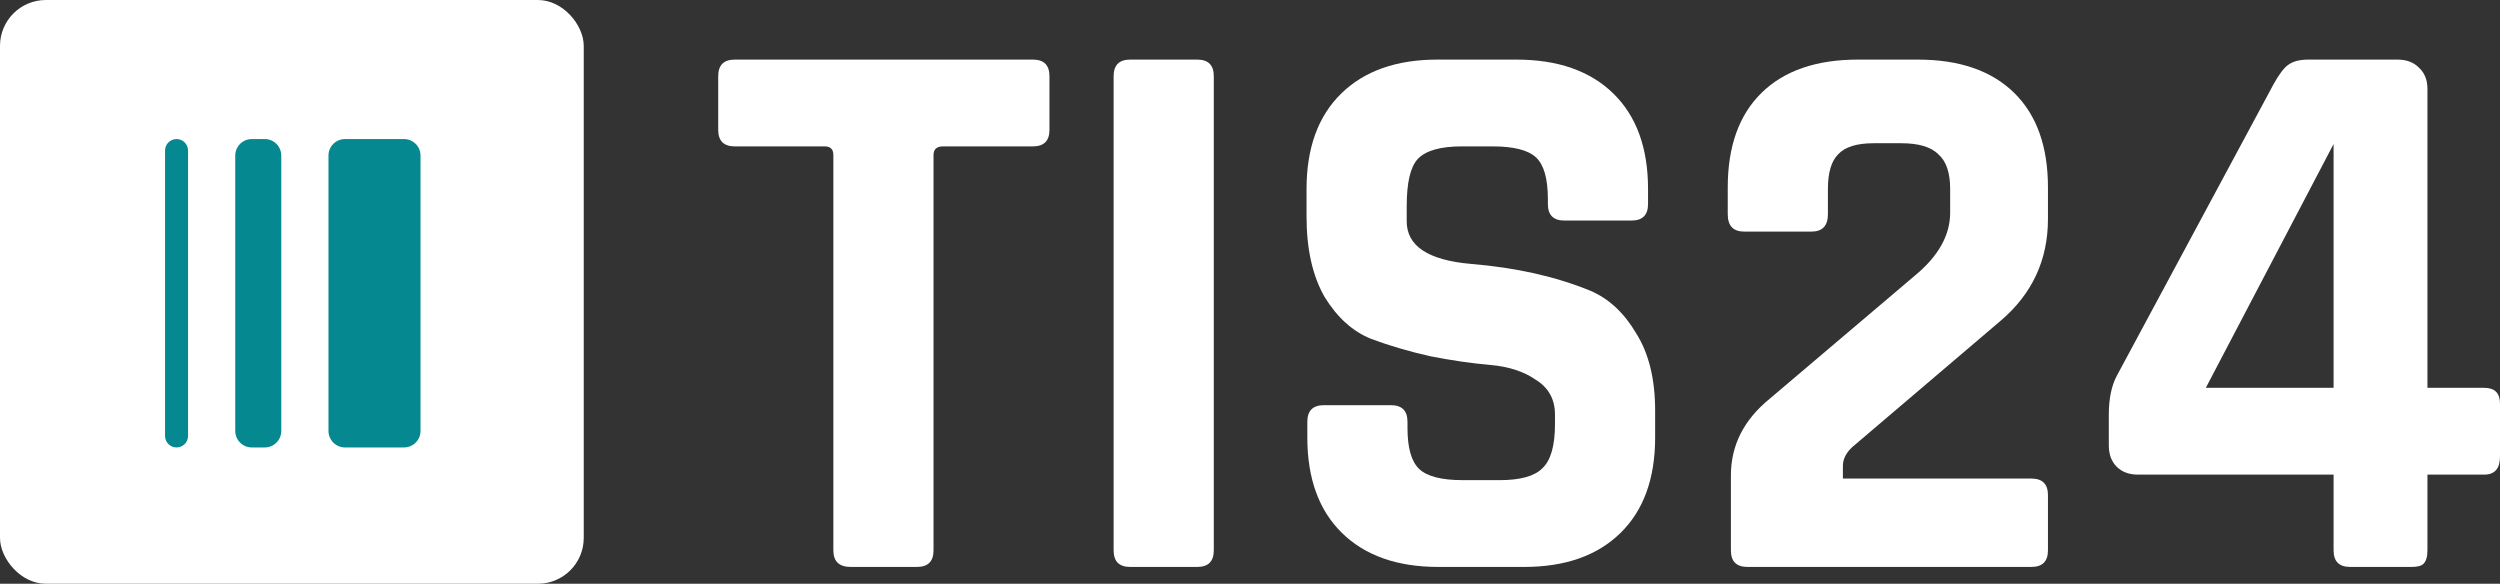
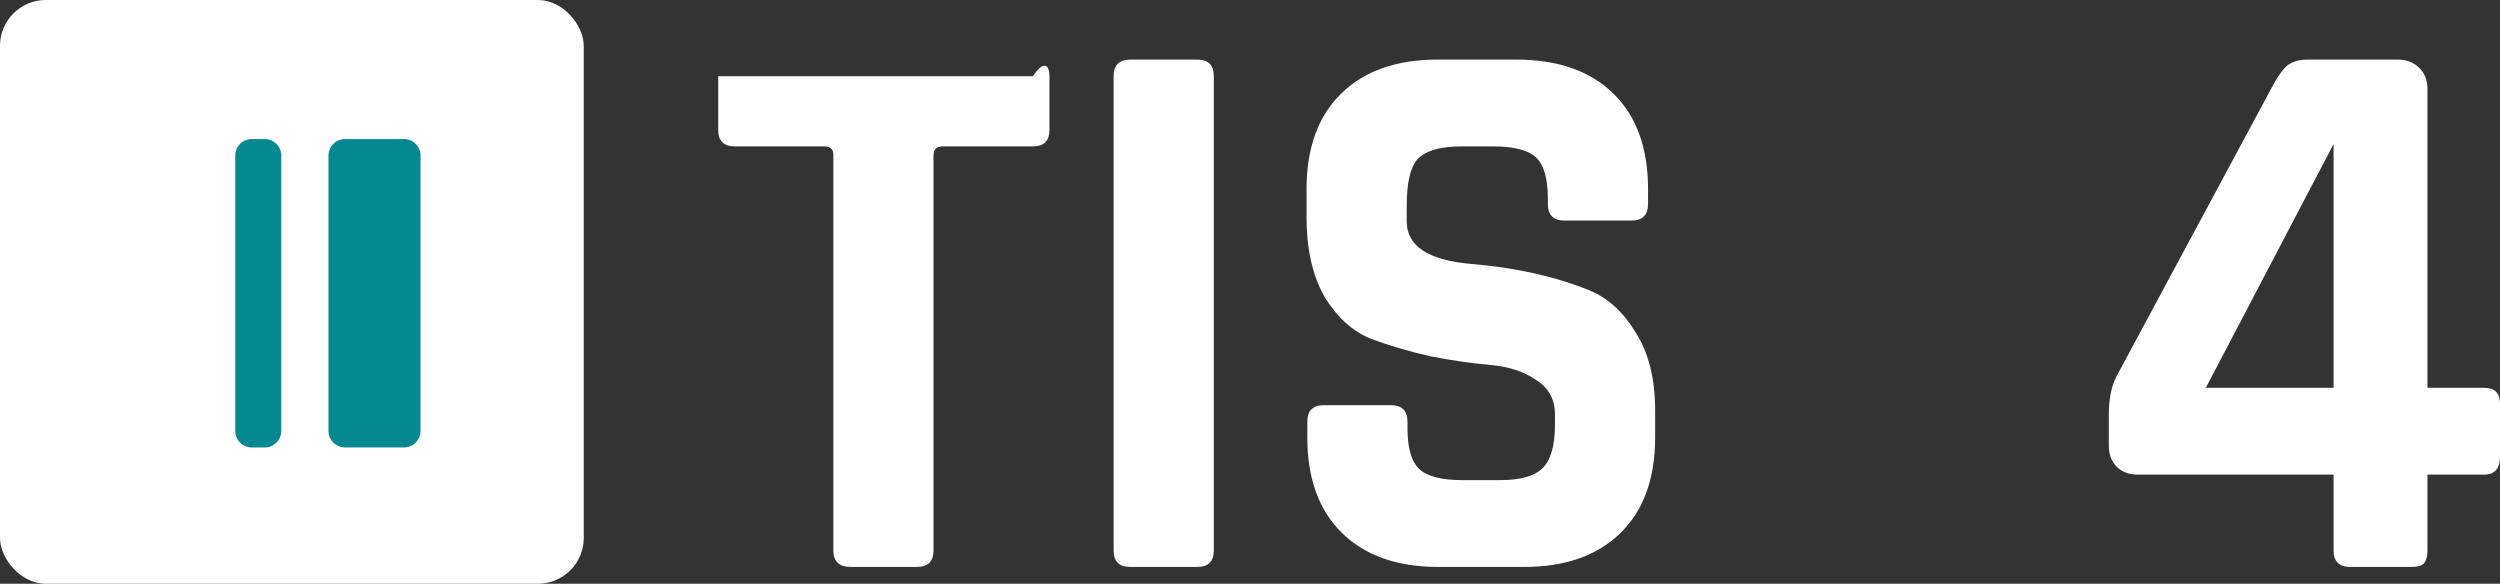
<svg xmlns="http://www.w3.org/2000/svg" width="818" height="191" viewBox="0 0 818 191" fill="none">
  <rect x="0" y="0" width="818" height="191" fill="#333333" stroke="none" />
  <rect width="191" height="191" rx="15" fill="white" />
-   <path d="M54 49.265C54 47.185 55.685 45.5 57.765 45.5C59.844 45.5 61.529 47.185 61.529 49.265V142.641C61.529 144.72 59.844 146.406 57.765 146.406C55.685 146.406 54 144.72 54 142.641V49.265Z" fill="#068890" />
  <path d="M76.974 50.906C76.974 47.92 79.394 45.5 82.38 45.5H86.627C89.612 45.5 92.033 47.92 92.033 50.906V141C92.033 143.985 89.612 146.406 86.627 146.406H82.38C79.394 146.406 76.974 143.985 76.974 141V50.906Z" fill="#068890" />
  <path d="M107.477 50.906C107.477 47.92 109.898 45.5 112.883 45.5H132.189C135.174 45.5 137.595 47.92 137.595 50.906V141C137.595 143.985 135.174 146.406 132.189 146.406H112.883C109.898 146.406 107.477 143.985 107.477 141V50.906Z" fill="#068890" />
-   <path d="M300.03 185.5H278.354C274.569 185.5 272.676 183.693 272.676 180.079V50.738C272.676 48.845 271.73 47.898 269.838 47.898H240.419C236.806 47.898 235 46.091 235 42.477V24.922C235 21.307 236.806 19.5 240.419 19.5H337.965C341.578 19.5 343.384 21.307 343.384 24.922V42.477C343.384 46.091 341.578 47.898 337.965 47.898H308.546C306.482 47.898 305.45 48.845 305.45 50.738V180.079C305.45 183.693 303.643 185.5 300.03 185.5Z" fill="white" />
+   <path d="M300.03 185.5H278.354C274.569 185.5 272.676 183.693 272.676 180.079V50.738C272.676 48.845 271.73 47.898 269.838 47.898H240.419C236.806 47.898 235 46.091 235 42.477V24.922H337.965C341.578 19.5 343.384 21.307 343.384 24.922V42.477C343.384 46.091 341.578 47.898 337.965 47.898H308.546C306.482 47.898 305.45 48.845 305.45 50.738V180.079C305.45 183.693 303.643 185.5 300.03 185.5Z" fill="white" />
  <path d="M397.153 24.922V180.079C397.153 183.693 395.346 185.5 391.734 185.5H369.799C366.186 185.5 364.379 183.693 364.379 180.079V24.922C364.379 21.307 366.186 19.5 369.799 19.5H391.734C395.346 19.5 397.153 21.307 397.153 24.922Z" fill="white" />
  <path d="M427.759 143.161V137.998C427.759 134.383 429.565 132.576 433.178 132.576H455.113C458.726 132.576 460.532 134.383 460.532 137.998V140.063C460.532 146.603 461.822 151.078 464.403 153.488C466.983 155.897 471.715 157.102 478.596 157.102H490.725C497.434 157.102 502.079 155.811 504.66 153.229C507.412 150.648 508.789 145.829 508.789 138.772V135.674C508.789 130.683 506.724 126.897 502.595 124.315C498.639 121.561 493.649 119.926 487.628 119.41C481.607 118.893 475.069 117.947 468.016 116.57C461.134 115.021 454.683 113.128 448.661 110.89C442.64 108.481 437.565 103.92 433.436 97.208C429.479 90.323 427.501 81.546 427.501 70.875V61.839C427.501 48.414 431.286 38.002 438.855 30.601C446.425 23.2 456.919 19.5 470.338 19.5H496.144C509.735 19.5 520.315 23.2 527.885 30.601C535.455 38.002 539.24 48.414 539.24 61.839V66.744C539.24 70.359 537.433 72.166 533.82 72.166H511.885C508.273 72.166 506.466 70.359 506.466 66.744V65.195C506.466 58.483 505.176 53.922 502.595 51.512C500.015 49.103 495.284 47.898 488.402 47.898H478.338C471.284 47.898 466.467 49.275 463.887 52.029C461.478 54.61 460.274 59.774 460.274 67.519V72.424C460.274 80.513 467.328 85.16 481.435 86.365C496.058 87.57 509.047 90.495 520.401 95.142C526.423 97.724 531.412 102.371 535.369 109.083C539.498 115.623 541.562 124.057 541.562 134.383V143.161C541.562 156.586 537.777 166.998 530.208 174.399C522.638 181.8 512.144 185.5 498.725 185.5H470.596C457.177 185.5 446.683 181.8 439.113 174.399C431.544 166.998 427.759 156.586 427.759 143.161Z" fill="white" />
-   <path d="M566.352 180.079V155.553C566.352 145.743 570.567 137.395 578.997 130.511L626.479 90.237C634.221 83.869 638.092 76.985 638.092 69.584V61.839C638.092 56.504 636.801 52.717 634.221 50.48C631.812 48.07 627.769 46.865 622.092 46.865H613.06C607.555 46.865 603.684 48.07 601.448 50.48C599.211 52.717 598.093 56.504 598.093 61.839V70.1C598.093 73.887 596.286 75.78 592.674 75.78H570.739C567.126 75.78 565.319 73.887 565.319 70.1V61.323C565.319 47.898 569.018 37.572 576.416 30.343C583.814 23.114 594.308 19.5 607.899 19.5H627.511C641.102 19.5 651.597 23.114 658.994 30.343C666.392 37.572 670.091 47.898 670.091 61.323V71.649C670.091 85.074 664.93 96.175 654.607 104.953L606.093 146.259C604.028 148.152 602.996 150.217 602.996 152.455V156.586H664.672C668.284 156.586 670.091 158.393 670.091 162.007V180.079C670.091 183.693 668.284 185.5 664.672 185.5H571.771C568.158 185.5 566.352 183.693 566.352 180.079Z" fill="white" />
  <path d="M763.55 126.897V47.124L721.745 126.897H763.55ZM789.098 185.5H768.969C765.356 185.5 763.55 183.693 763.55 180.079V155.295H699.552C696.627 155.295 694.305 154.434 692.584 152.713C690.864 150.992 690.003 148.668 690.003 145.743V135.674C690.003 130.511 690.864 126.294 692.584 123.024L743.938 27.503C745.658 24.405 747.206 22.34 748.583 21.307C750.131 20.102 752.367 19.5 755.292 19.5H784.453C787.377 19.5 789.7 20.36 791.42 22.082C793.312 23.803 794.259 26.126 794.259 29.052V126.897H812.839C816.28 126.897 818 128.618 818 132.06V149.357C818 153.315 816.28 155.295 812.839 155.295H794.259V180.079C794.259 182.144 793.829 183.607 792.968 184.467C792.28 185.156 790.99 185.5 789.098 185.5Z" fill="white" />
</svg>